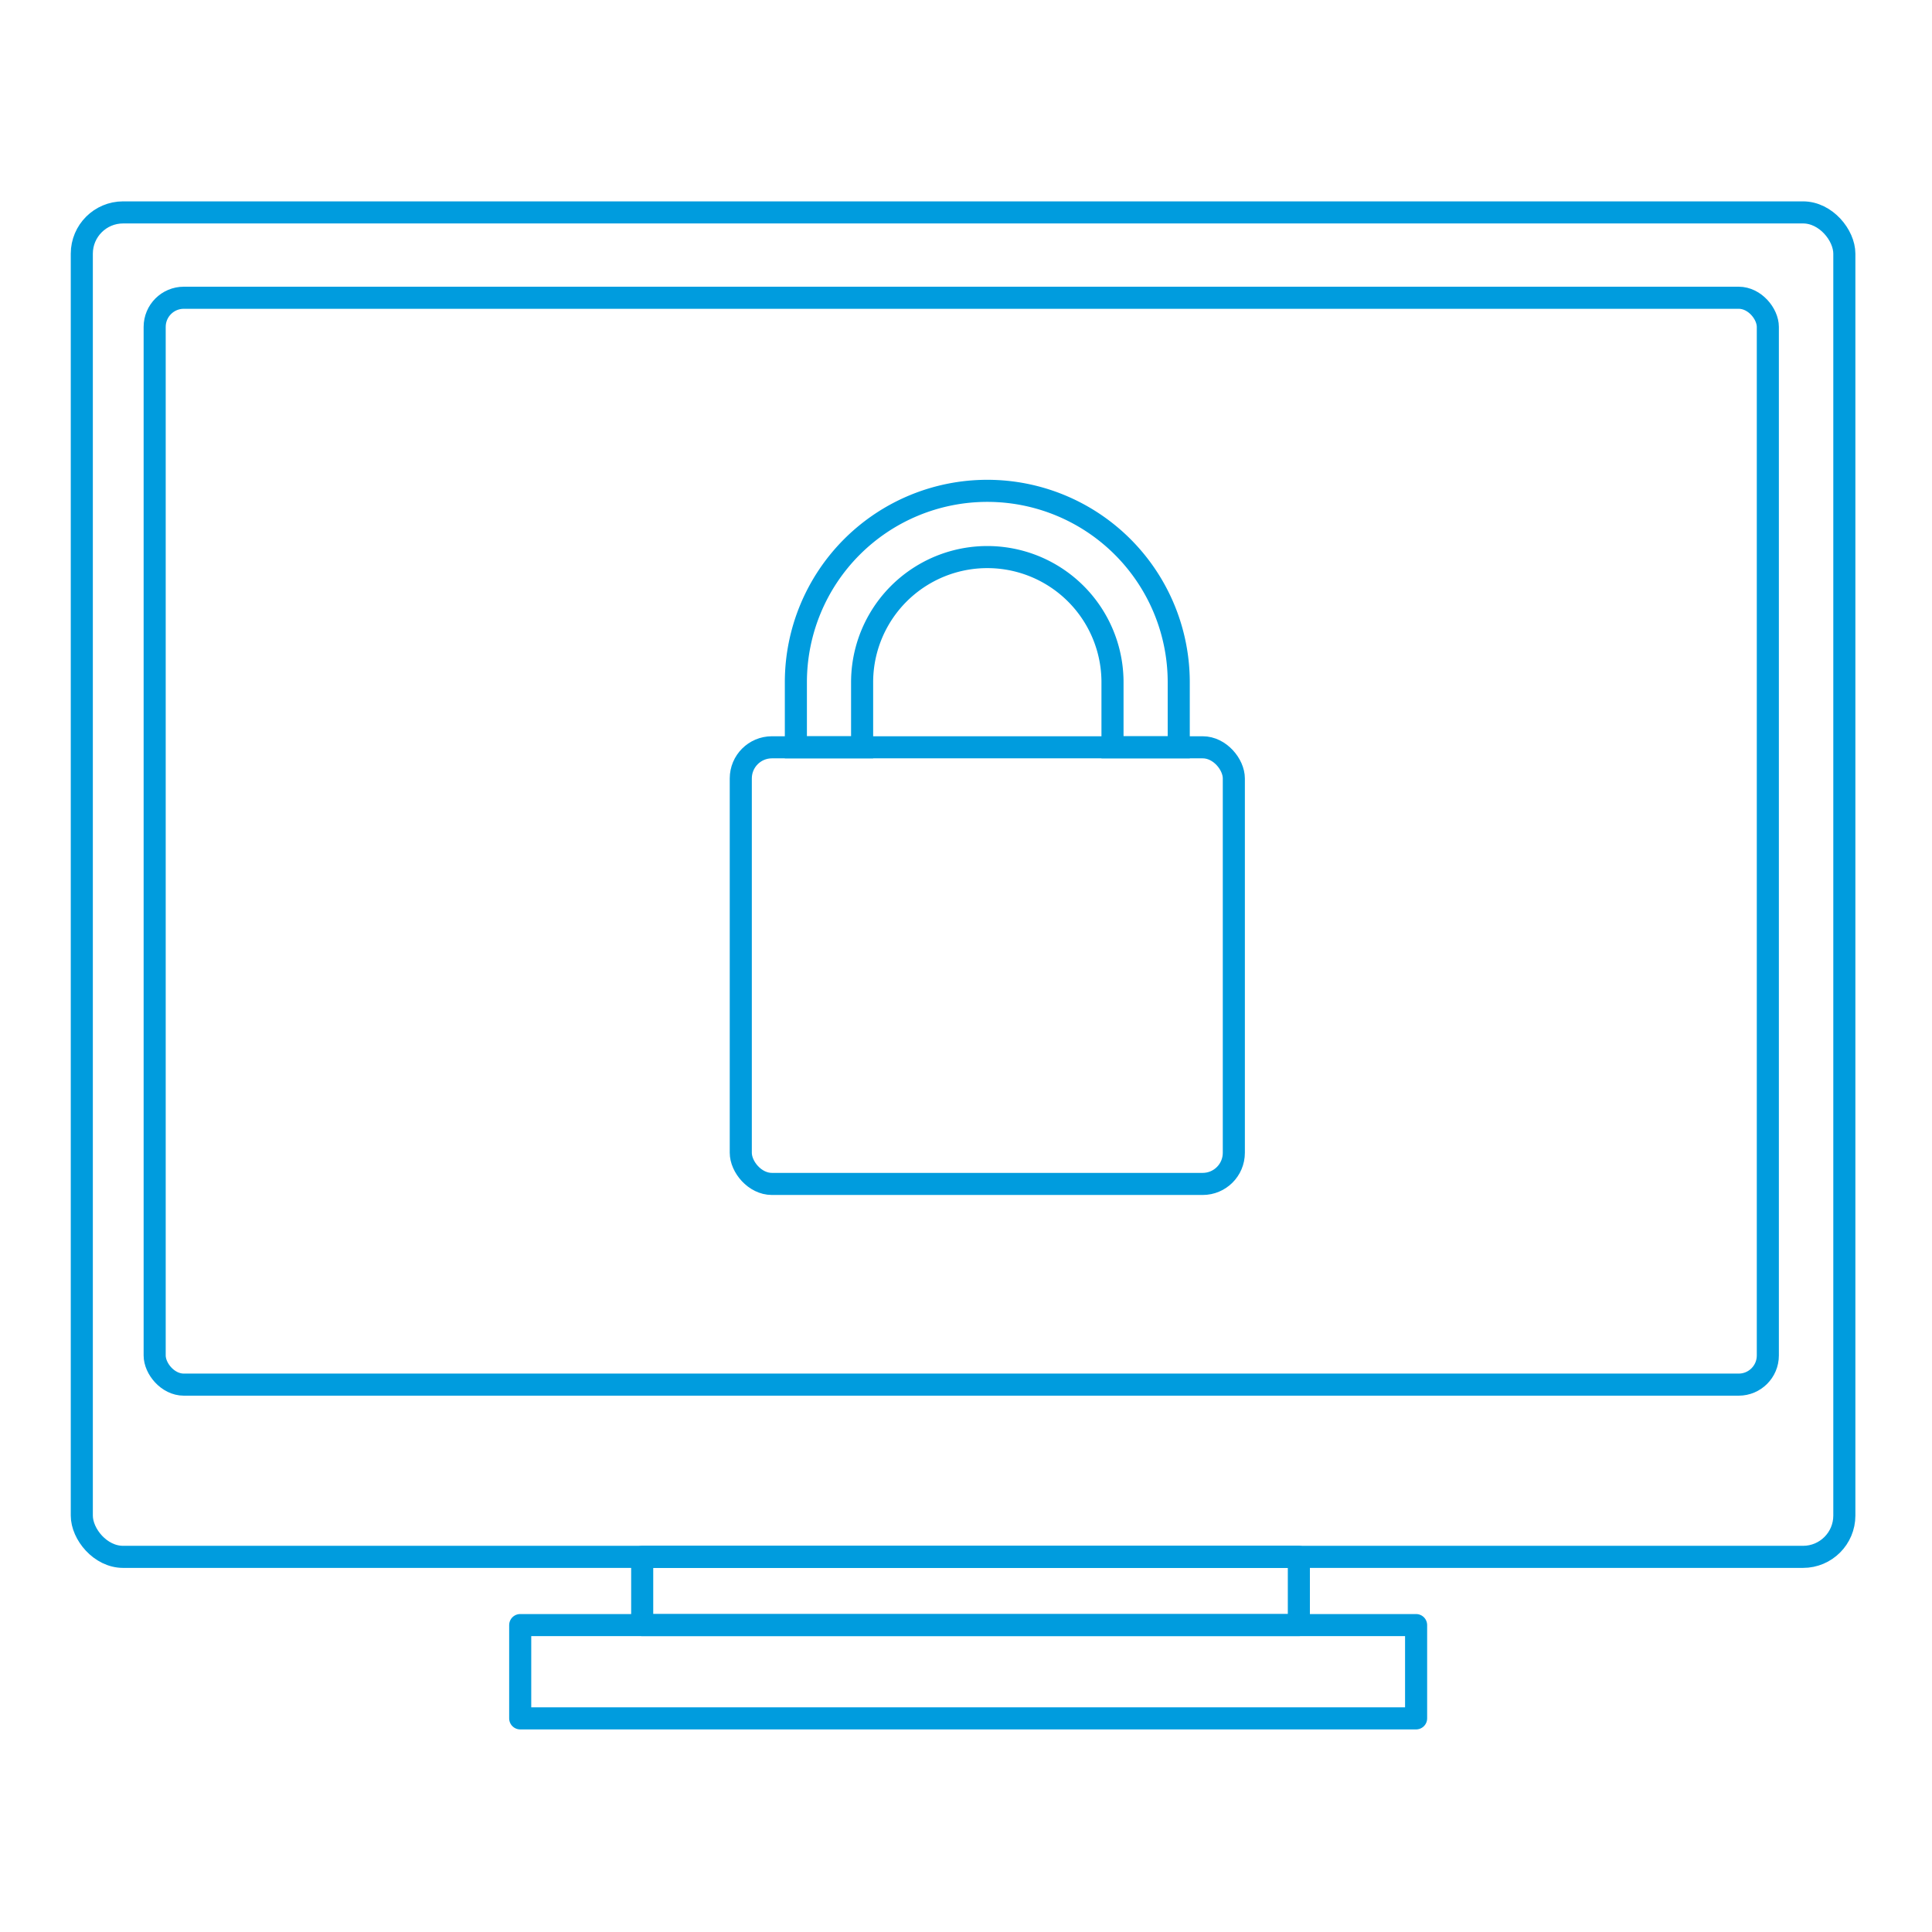
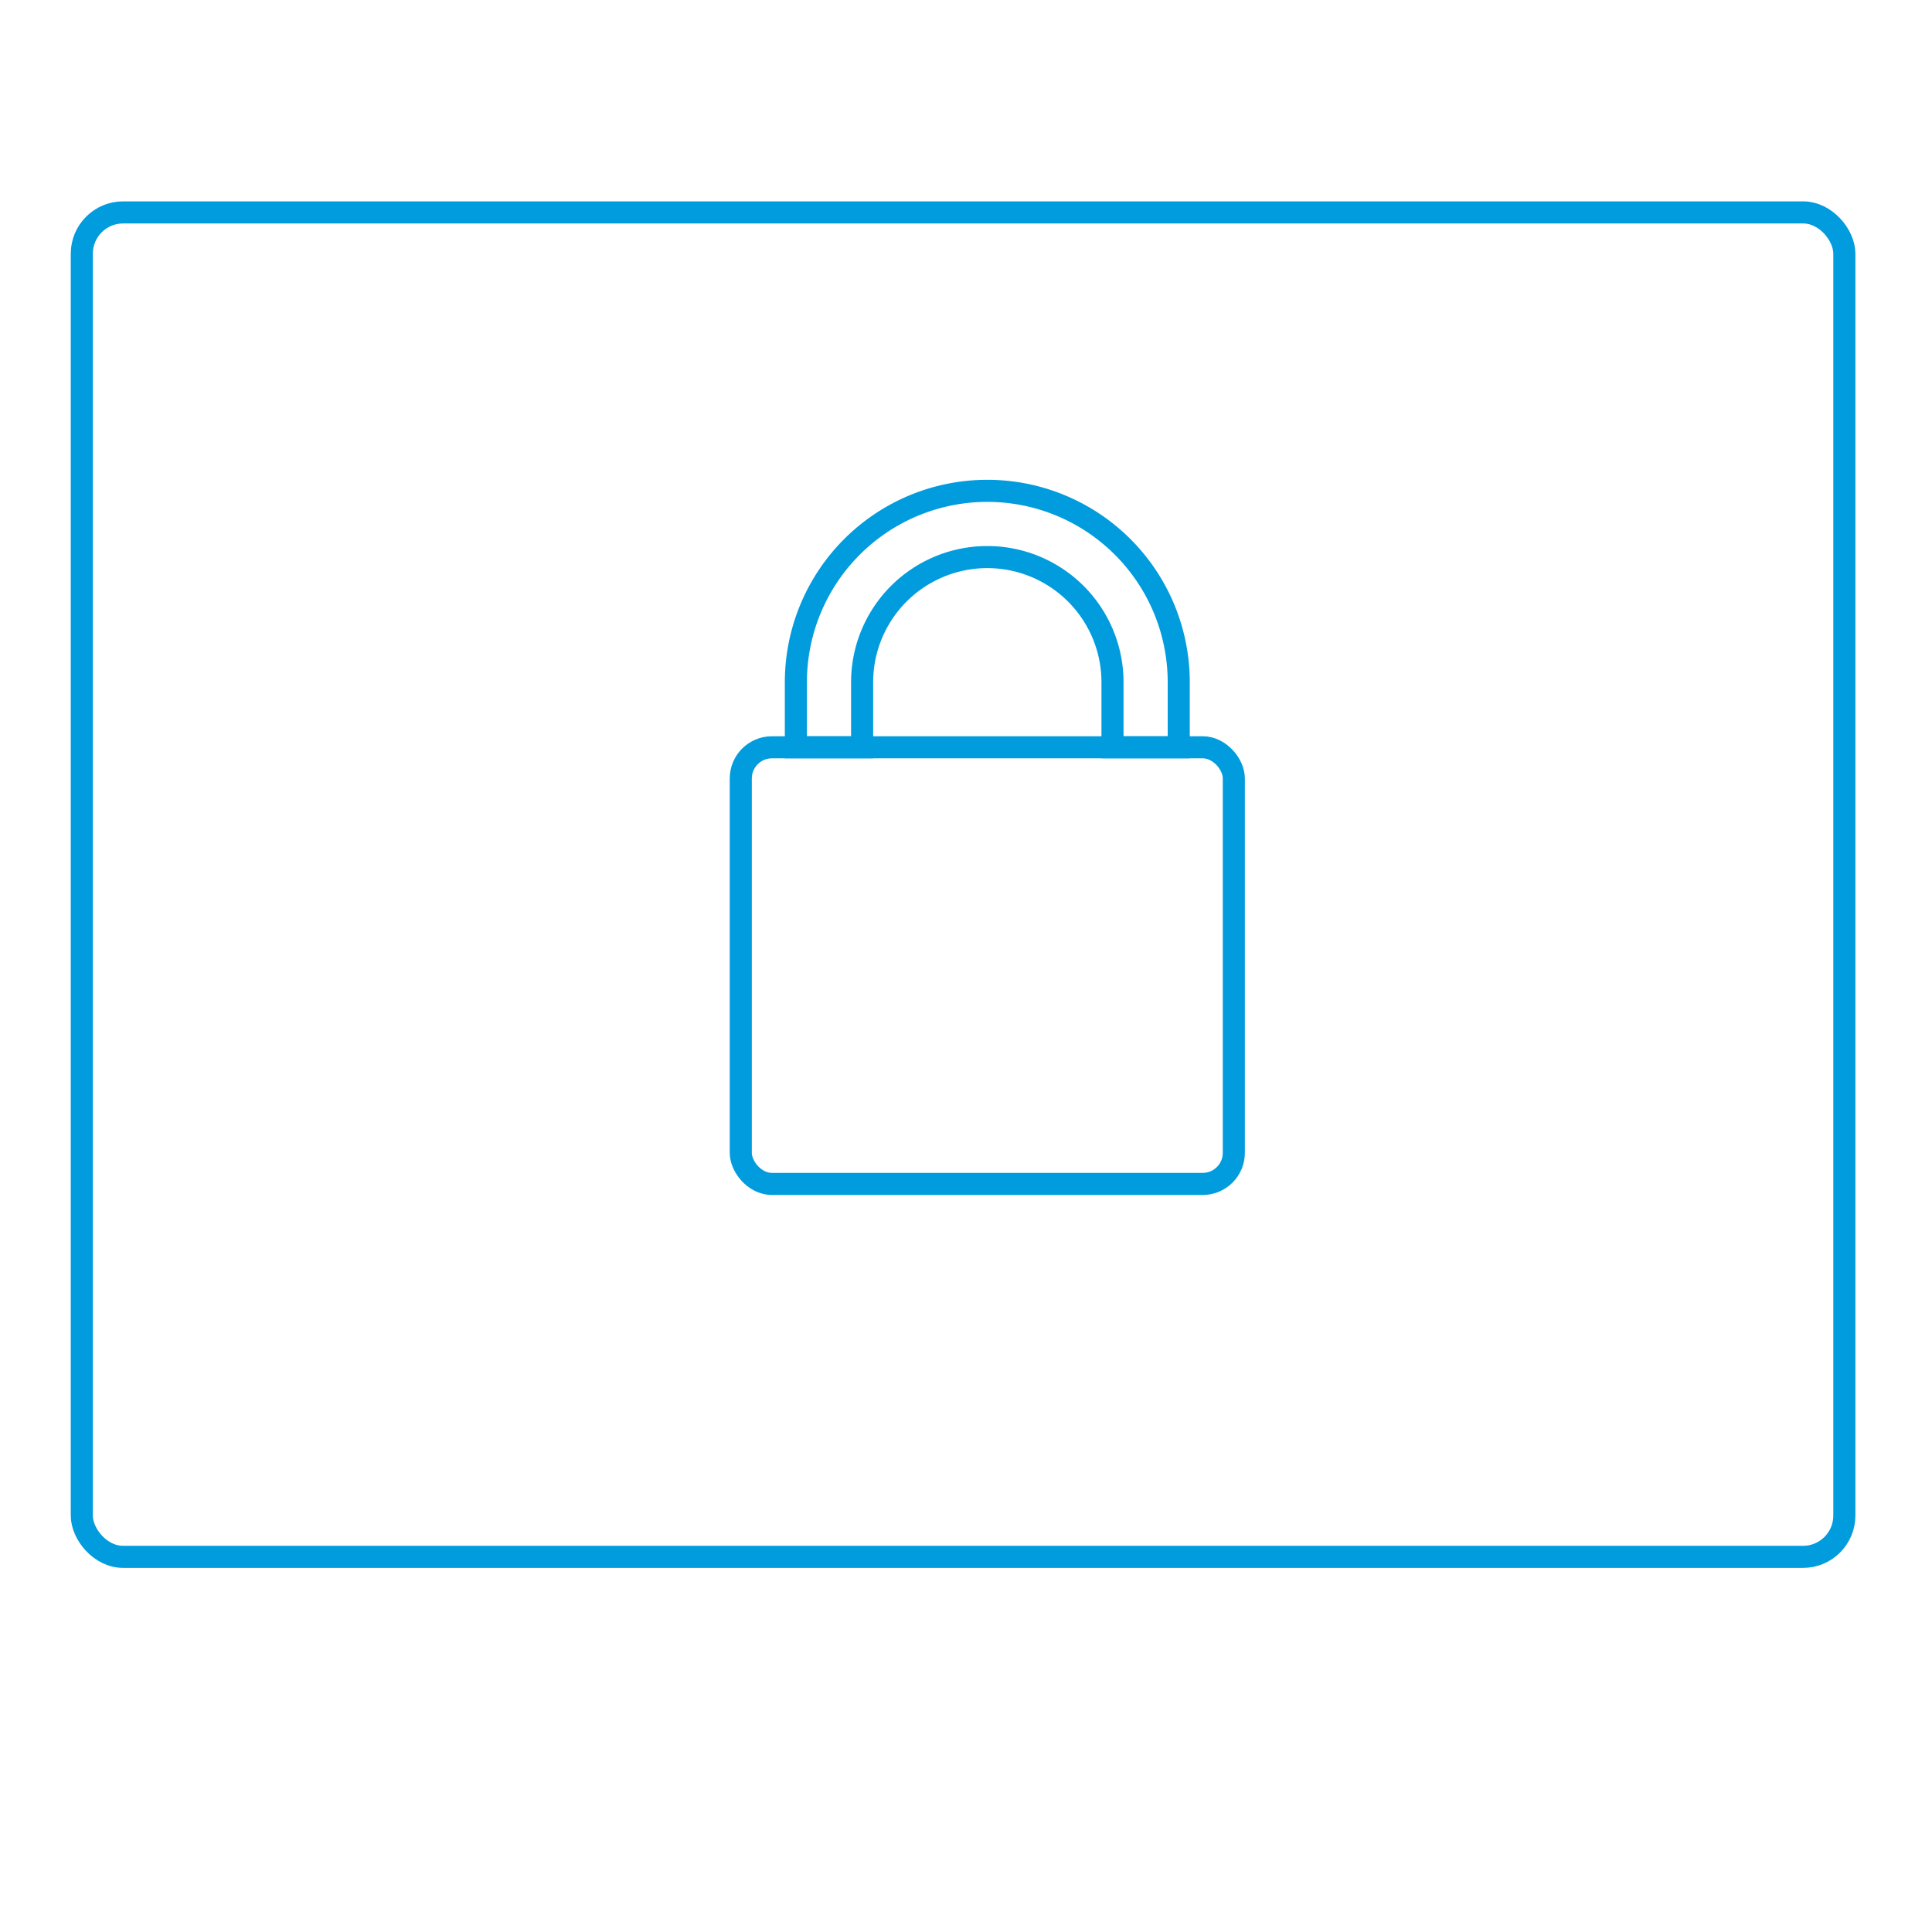
<svg xmlns="http://www.w3.org/2000/svg" viewBox="0 0 175 175">
  <defs>
    <style>.cls-1,.cls-2,.cls-3{fill:none;}.cls-2,.cls-3{stroke:#009cde;stroke-width:2px;}.cls-2{stroke-linecap:round;stroke-linejoin:round;}.cls-3{stroke-miterlimit:10;}</style>
  </defs>
  <g id="Layer_2" data-name="Layer 2">
    <g id="IIMPACT_175x175_SVG" data-name="IIMPACT 175x175_SVG">
-       <rect class="cls-1" width="175" height="175" />
-       <rect class="cls-2" x="47.12" y="147.2" width="81.15" height="8.45" />
-       <rect class="cls-2" x="58.17" y="141.02" width="59.48" height="6.18" />
      <rect class="cls-2" x="7.41" y="19.24" width="159.65" height="121.78" rx="3.74" />
-       <rect class="cls-2" x="14.01" y="26.97" width="146.12" height="98.45" rx="2.64" />
      <rect class="cls-3" x="67.1" y="67.69" width="44.66" height="39.55" rx="2.82" />
      <path class="cls-3" d="M106.77,67.69h-6V61.8a11.34,11.34,0,1,0-22.68,0v5.89h-6V61.8a17.34,17.34,0,0,1,34.68,0Z" />
    </g>
  </g>
</svg>